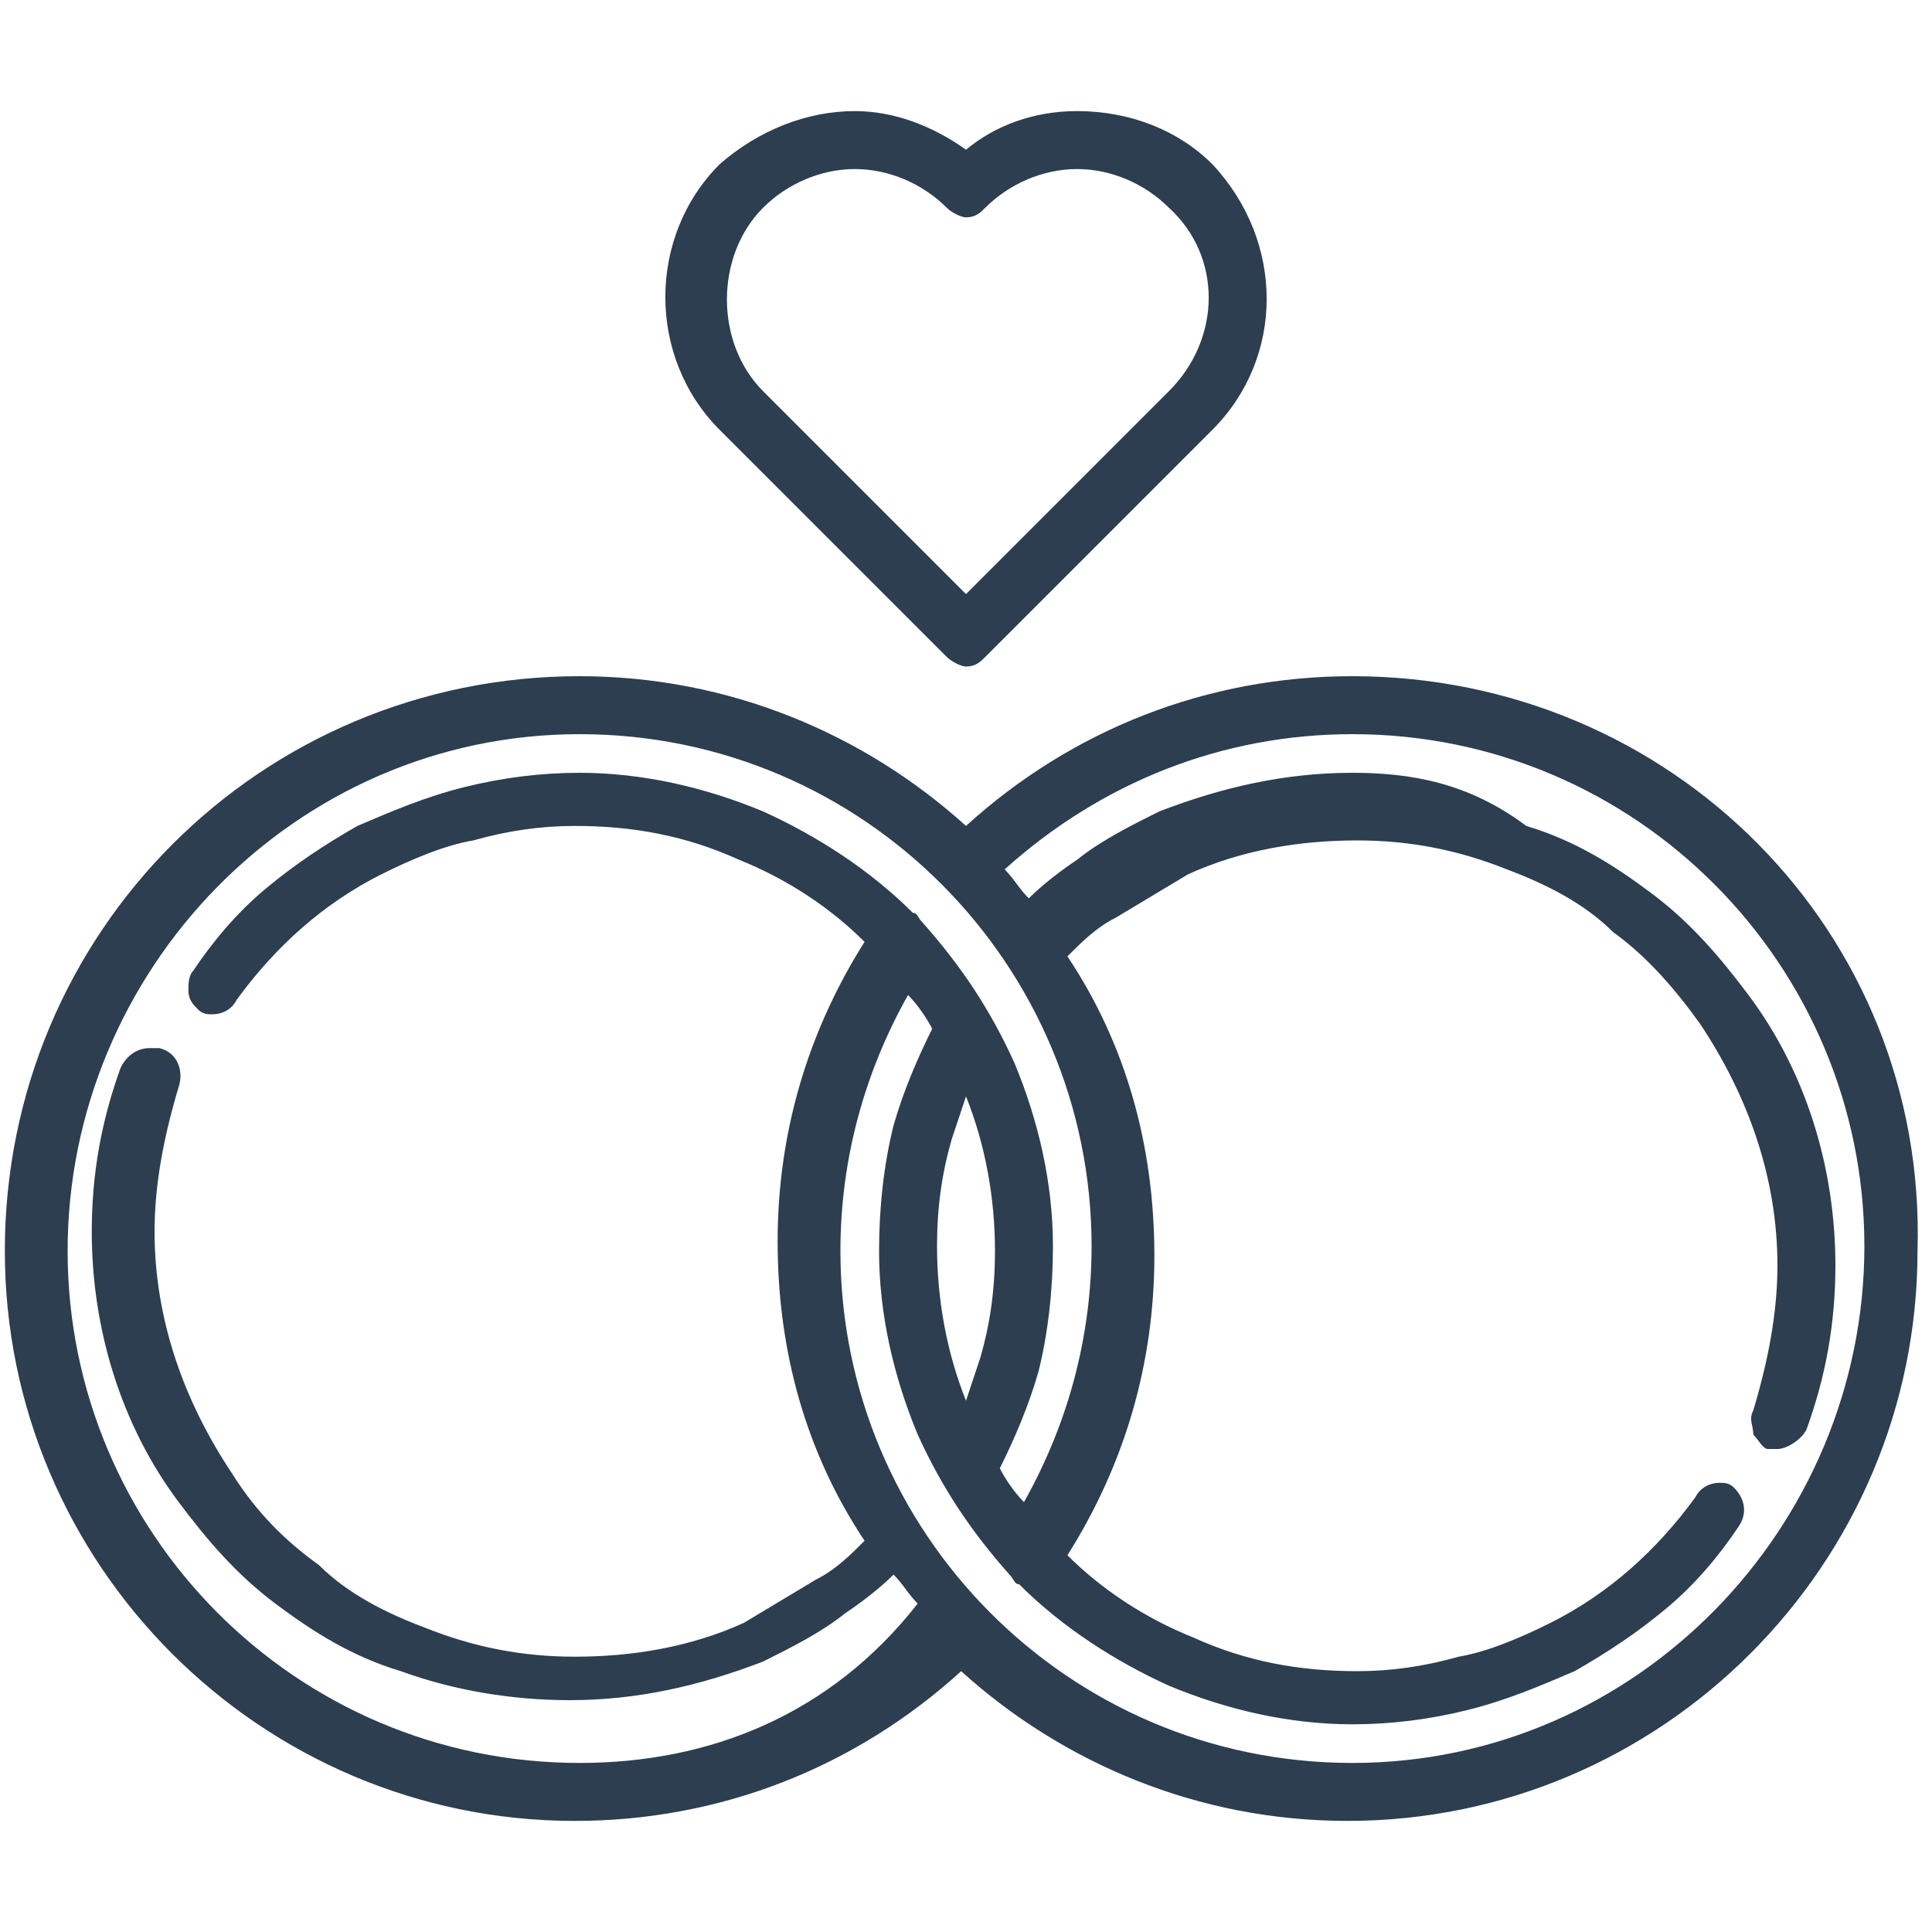
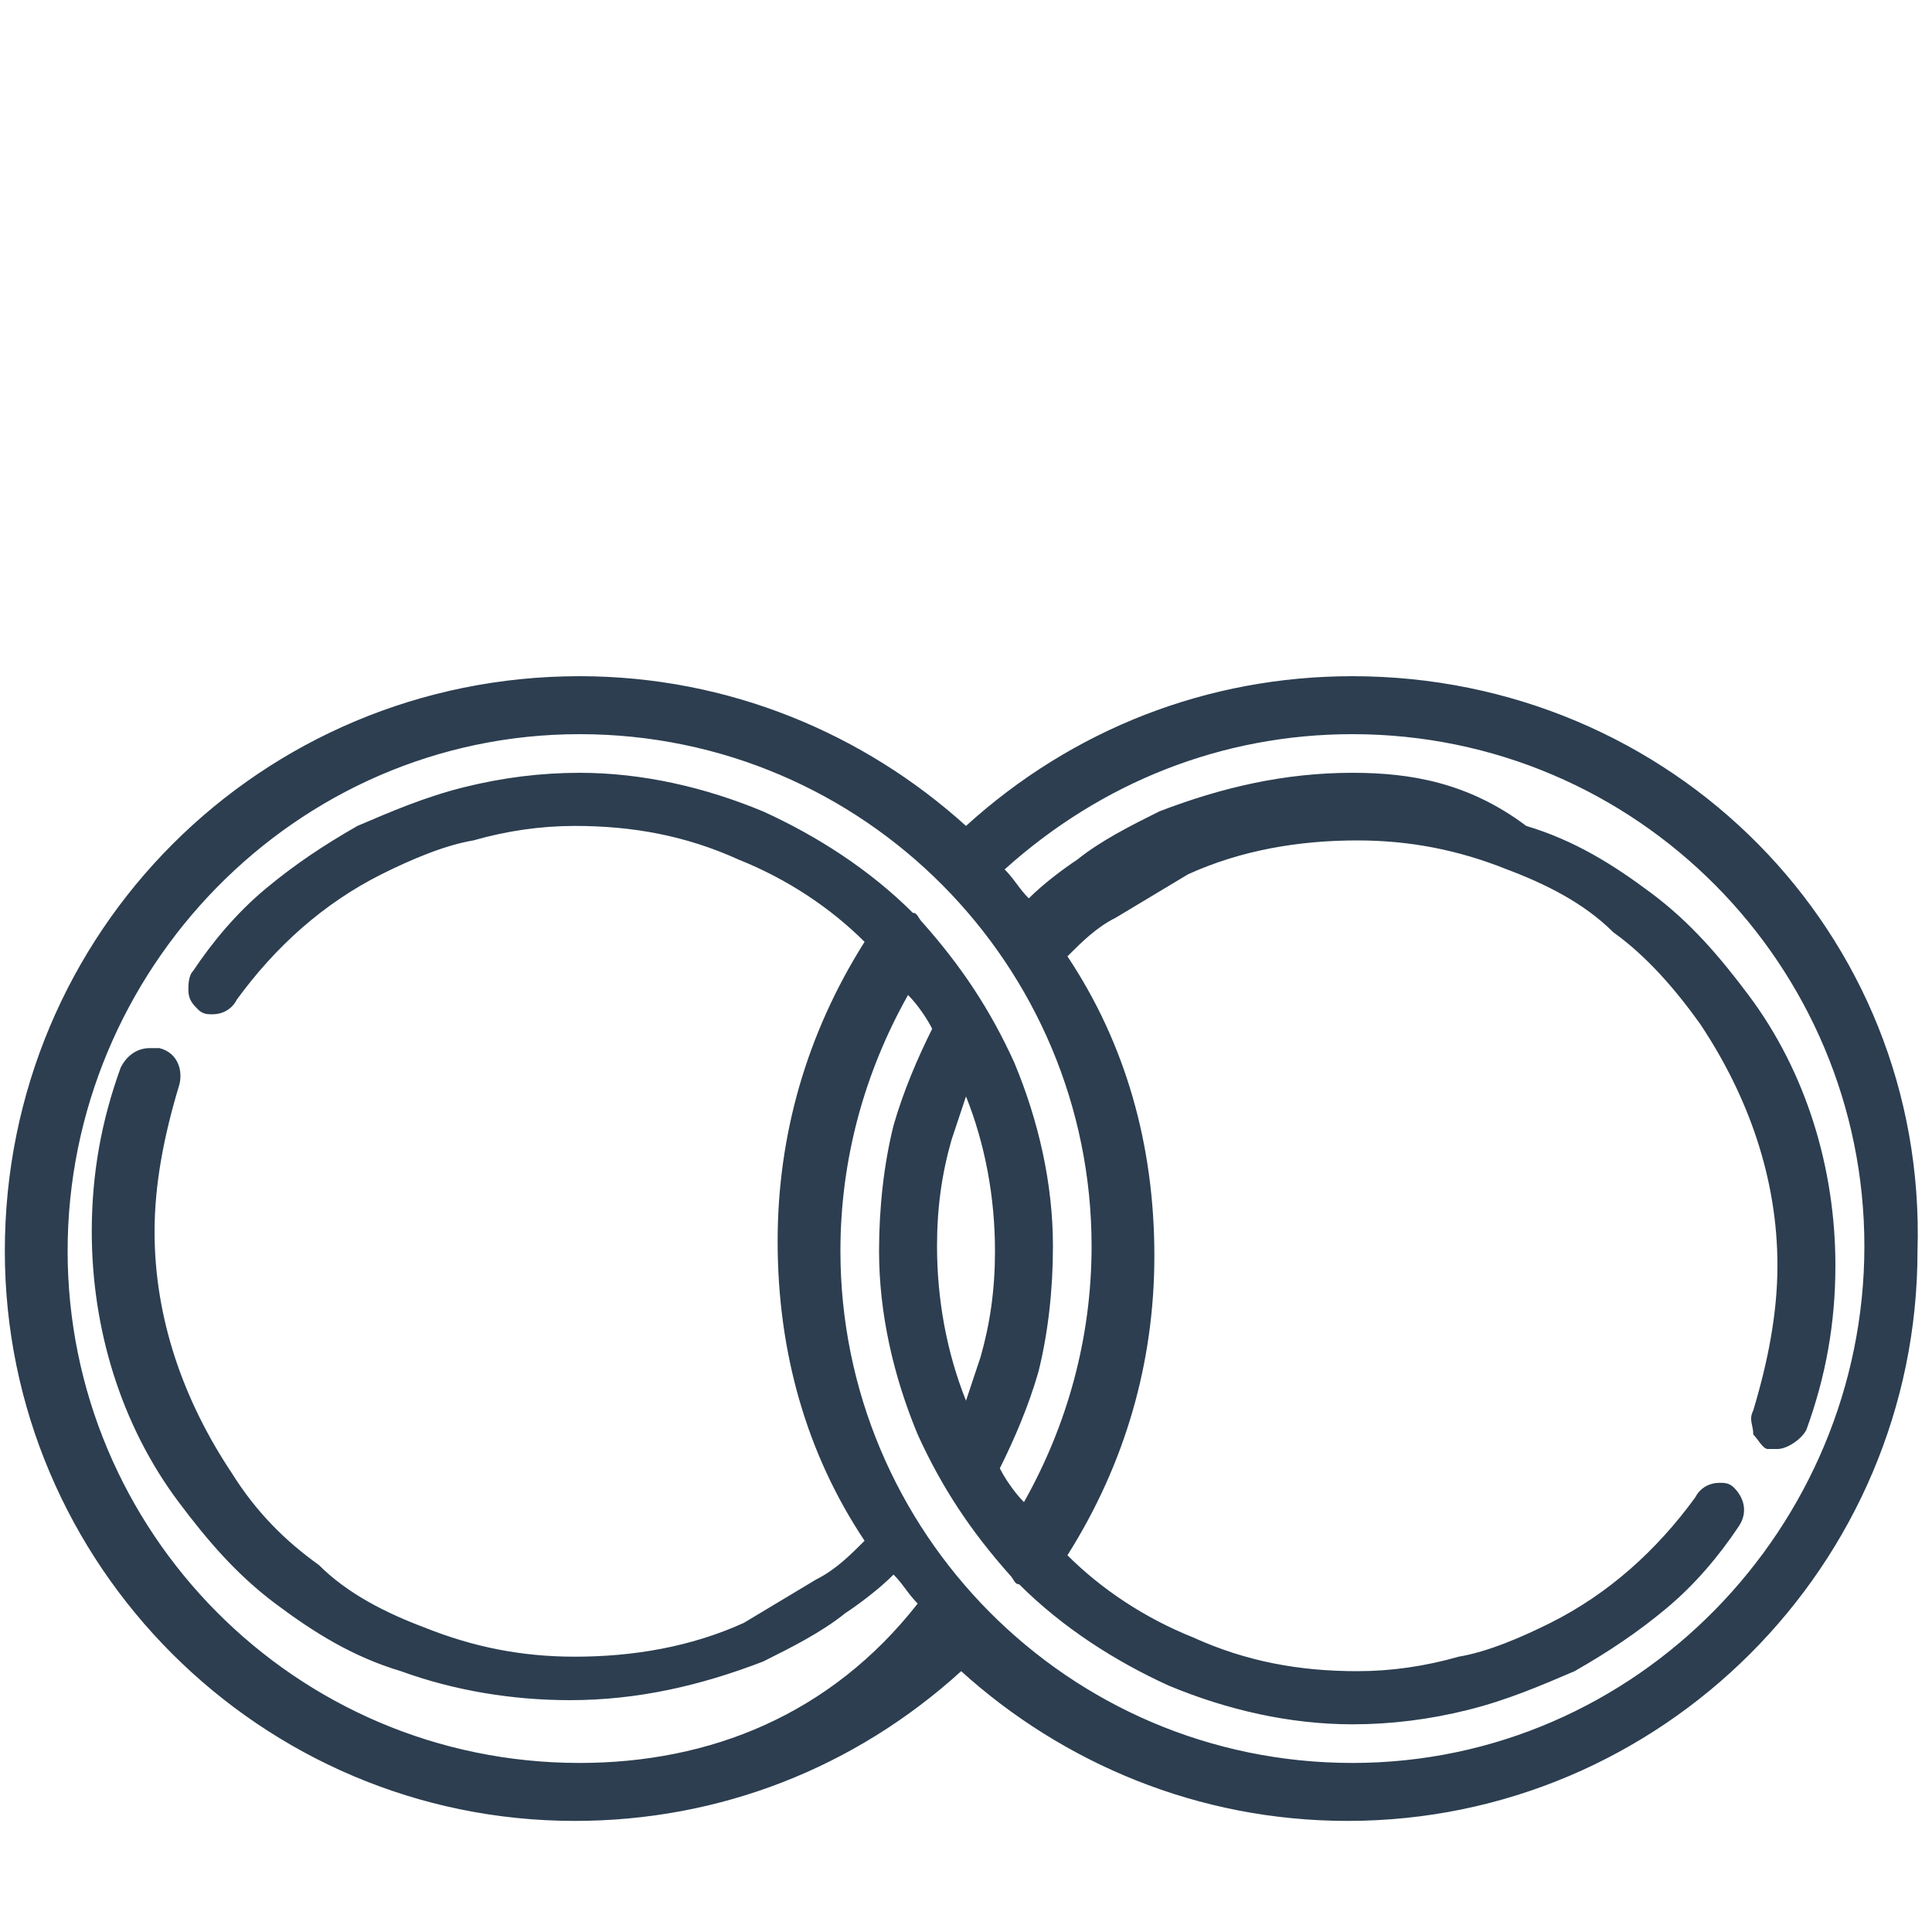
<svg xmlns="http://www.w3.org/2000/svg" version="1.1" id="Layer_1" x="0px" y="0px" viewBox="0 0 40 40" style="enable-background:new 0 0 40 40;" xml:space="preserve">
  <style type="text/css">
	.st0{display:none;}
	.st1{display:inline;}
	.st2{fill:#425262;}
	.st3{fill:#2C3E50;}
</style>
  <g id="path-tool" class="st0">
    <g class="st1">
      <path class="st2" d="M37.1,22.8c-1.6,0-2.9,1.3-2.9,2.9c0,0.5,0.1,0.9,0.3,1.3c-2.6,2.4-6.1,3.9-9.9,3.9c-3.3,0-6.3-1.1-8.7-2.9    c0.3-0.4,0.4-1,0.4-1.5c0-1.6-1.3-2.9-2.9-2.9c-0.5,0-0.9,0.1-1.3,0.3C10.9,21.6,10,19,10,16.1c0-4,1.6-7.5,4.1-10.2    c0.5,0.3,1,0.5,1.6,0.5c1.6,0,2.9-1.3,2.9-2.9s-1.3-2.9-2.9-2.9s-2.9,1.3-2.9,2.9c0,0.5,0.1,0.9,0.3,1.3    c-2.8,2.9-4.6,6.9-4.6,11.3c0,2.1,0.4,4.1,1.1,5.9l-6.9-6.9C2.9,14.9,3,14.6,3,14.3c0-0.8-0.7-1.5-1.5-1.5S0,13.5,0,14.3    s0.7,1.5,1.5,1.5c0.3,0,0.6-0.1,0.8-0.2l8.4,8.4c0.2,0.3,0.3,0.6,0.5,0.9c-0.3,0.4-0.5,1-0.5,1.5c0,1.6,1.3,2.9,2.9,2.9    c0.5,0,0.9-0.1,1.3-0.3c0.6,0.5,1.3,0.9,1.9,1.3l6.8,6.8c-0.1,0.2-0.2,0.5-0.2,0.8c0,0.8,0.7,1.5,1.5,1.5s1.5-0.7,1.5-1.5    s-0.7-1.5-1.5-1.5c-0.3,0-0.5,0.1-0.8,0.2l-5.4-5.4c1.8,0.7,3.8,1.2,5.9,1.2c4.2,0,8-1.6,10.8-4.2c0.5,0.3,1,0.5,1.6,0.5    c1.6,0,2.9-1.3,2.9-2.9C40,24.1,38.7,22.8,37.1,22.8z M15.7,2.1c0.8,0,1.4,0.6,1.4,1.4s-0.6,1.4-1.4,1.4c-0.8,0-1.4-0.6-1.4-1.4    C14.3,2.8,15,2.1,15.7,2.1z M13.6,27.8c-0.8,0-1.4-0.6-1.4-1.4s0.6-1.4,1.4-1.4c0.8,0,1.4,0.6,1.4,1.4    C15,27.2,14.4,27.8,13.6,27.8z M37.1,27.1c-0.2,0-0.4,0-0.6-0.1l-0.7-0.7c-0.1-0.2-0.1-0.4-0.1-0.6c0-0.8,0.6-1.4,1.4-1.4    c0.8,0,1.4,0.6,1.4,1.4S37.9,27.1,37.1,27.1z" />
    </g>
  </g>
  <g>
    <g>
      <g>
-         <path class="st3" d="M25.1,3.4c-0.7-0.7-1.7-1.1-2.8-1.1c-0.9,0-1.7,0.3-2.3,0.8c-0.7-0.5-1.5-0.8-2.3-0.8c-1,0-2,0.4-2.8,1.1     c-1.5,1.5-1.5,4,0,5.5l4.7,4.7c0.1,0.1,0.3,0.2,0.4,0.2c0.2,0,0.3-0.1,0.4-0.2l4.7-4.7C26.6,7.4,26.6,5,25.1,3.4z M24.2,8.1     L20,12.3l-4.2-4.2c-1-1-1-2.8,0-3.8c0.5-0.5,1.2-0.8,1.9-0.8s1.4,0.3,1.9,0.8c0.1,0.1,0.3,0.2,0.4,0.2l0,0c0.2,0,0.3-0.1,0.4-0.2     c0.5-0.5,1.2-0.8,1.9-0.8c0.7,0,1.4,0.3,1.9,0.8C25.3,5.3,25.3,7,24.2,8.1z" />
-       </g>
+         </g>
    </g>
    <g>
      <g>
-         <path class="st3" d="M28,14c-3,0-5.8,1.1-8,3.1c-2.1-1.9-4.9-3.1-8-3.1C5.4,14,0.1,19.3,0.1,25.9c0,6.5,5.3,11.8,11.8,11.8     c3,0,5.8-1.1,8-3.1c2.1,1.9,4.9,3.1,8,3.1c6.5,0,11.8-5.3,11.8-11.8C39.9,19.3,34.6,14,28,14z M12,36.5     c-5.9,0-10.6-4.8-10.6-10.6S6.1,15.2,12,15.2S22.6,20,22.6,25.8c0,1.9-0.5,3.7-1.4,5.3c-0.2-0.2-0.4-0.5-0.5-0.7     c0.3-0.6,0.6-1.3,0.8-2c0.2-0.8,0.3-1.7,0.3-2.6c0-1.3-0.3-2.6-0.8-3.8c-0.5-1.1-1.1-2-1.9-2.9l0,0C19,19,19,18.9,18.9,18.9     c-0.9-0.9-2-1.6-3.1-2.1C14.6,16.3,13.3,16,12,16c-0.8,0-1.6,0.1-2.4,0.3c-0.8,0.2-1.5,0.5-2.2,0.8c-0.7,0.4-1.3,0.8-1.9,1.3     S4.4,19.5,4,20.1c-0.1,0.1-0.1,0.3-0.1,0.4c0,0.2,0.1,0.3,0.2,0.4S4.3,21,4.4,21c0.2,0,0.4-0.1,0.5-0.3c0.8-1.1,1.8-2,3-2.6     c0.6-0.3,1.3-0.6,1.9-0.7c0.7-0.2,1.4-0.3,2.1-0.3c1.2,0,2.3,0.2,3.4,0.7c1,0.4,1.9,1,2.6,1.7c-1.2,1.9-1.8,4-1.8,6.2     c0,2.3,0.6,4.4,1.8,6.2c-0.3,0.3-0.6,0.6-1,0.8c-0.5,0.3-1,0.6-1.5,0.9c-1.1,0.5-2.3,0.7-3.5,0.7c-1.1,0-2.1-0.2-3.1-0.6     C8,33.4,7.2,33,6.6,32.4c-0.7-0.5-1.3-1.1-1.8-1.9c-1-1.5-1.6-3.2-1.6-5c0-1,0.2-2,0.5-3c0.1-0.3,0-0.7-0.4-0.8     c-0.1,0-0.1,0-0.2,0c-0.3,0-0.5,0.2-0.6,0.4c-0.4,1.1-0.6,2.2-0.6,3.4c0,2,0.6,4,1.8,5.6c0.6,0.8,1.2,1.5,2,2.1s1.6,1.1,2.6,1.4     c1.1,0.4,2.3,0.6,3.5,0.6l0,0l0,0c1.4,0,2.7-0.3,4-0.8c0.6-0.3,1.2-0.6,1.7-1c0.3-0.2,0.7-0.5,1-0.8c0.2,0.2,0.3,0.4,0.5,0.6     C17.2,35.5,14.7,36.5,12,36.5z M20.6,25.9c0,0.8-0.1,1.5-0.3,2.2c-0.1,0.3-0.2,0.6-0.3,0.9c-0.4-1-0.6-2.1-0.6-3.2     c0-0.8,0.1-1.5,0.3-2.2c0.1-0.3,0.2-0.6,0.3-0.9C20.4,23.7,20.6,24.8,20.6,25.9z M28,36.5c-5.9,0-10.6-4.8-10.6-10.6     c0-1.9,0.5-3.7,1.4-5.3c0.2,0.2,0.4,0.5,0.5,0.7c-0.3,0.6-0.6,1.3-0.8,2c-0.2,0.8-0.3,1.7-0.3,2.6c0,1.3,0.3,2.6,0.8,3.8     c0.5,1.1,1.1,2,1.9,2.9l0,0c0.1,0.1,0.1,0.2,0.2,0.2c0.9,0.9,2,1.6,3.1,2.1c1.2,0.5,2.5,0.8,3.8,0.8c0.8,0,1.6-0.1,2.4-0.3     s1.5-0.5,2.2-0.8c0.7-0.4,1.3-0.8,1.9-1.3c0.6-0.5,1.1-1.1,1.5-1.7c0.2-0.3,0.1-0.6-0.1-0.8c-0.1-0.1-0.2-0.1-0.3-0.1     c-0.2,0-0.4,0.1-0.5,0.3c-0.8,1.1-1.8,2-3,2.6c-0.6,0.3-1.3,0.6-1.9,0.7c-0.7,0.2-1.4,0.3-2.1,0.3c-1.2,0-2.3-0.2-3.4-0.7     c-1-0.4-1.9-1-2.6-1.7c1.2-1.9,1.8-4,1.8-6.2c0-2.3-0.6-4.4-1.8-6.2c0.3-0.3,0.6-0.6,1-0.8c0.5-0.3,1-0.6,1.5-0.9     c1.1-0.5,2.3-0.7,3.5-0.7c1.1,0,2.1,0.2,3.1,0.6l0,0l0,0c0.8,0.3,1.6,0.7,2.2,1.3c0.7,0.5,1.3,1.2,1.8,1.9c1,1.5,1.6,3.2,1.6,5     c0,1-0.2,2-0.5,3c-0.1,0.2,0,0.3,0,0.5c0.1,0.1,0.2,0.3,0.3,0.3s0.1,0,0.2,0c0.2,0,0.5-0.2,0.6-0.4c0.4-1.1,0.6-2.2,0.6-3.4     c0-2-0.6-4-1.8-5.6c-0.6-0.8-1.2-1.5-2-2.1s-1.6-1.1-2.6-1.4C30.4,16.2,29.2,16,28,16l0,0c-1.4,0-2.7,0.3-4,0.8     c-0.6,0.3-1.2,0.6-1.7,1c-0.3,0.2-0.7,0.5-1,0.8c-0.2-0.2-0.3-0.4-0.5-0.6c2-1.8,4.5-2.8,7.2-2.8c5.9,0,10.6,4.8,10.6,10.6     S33.9,36.5,28,36.5z" />
+         <path class="st3" d="M28,14c-3,0-5.8,1.1-8,3.1c-2.1-1.9-4.9-3.1-8-3.1C5.4,14,0.1,19.3,0.1,25.9c0,6.5,5.3,11.8,11.8,11.8     c3,0,5.8-1.1,8-3.1c2.1,1.9,4.9,3.1,8,3.1c6.5,0,11.8-5.3,11.8-11.8C39.9,19.3,34.6,14,28,14z M12,36.5     c-5.9,0-10.6-4.8-10.6-10.6S6.1,15.2,12,15.2S22.6,20,22.6,25.8c0,1.9-0.5,3.7-1.4,5.3c-0.2-0.2-0.4-0.5-0.5-0.7     c0.3-0.6,0.6-1.3,0.8-2c0.2-0.8,0.3-1.7,0.3-2.6c0-1.3-0.3-2.6-0.8-3.8c-0.5-1.1-1.1-2-1.9-2.9C19,19,19,18.9,18.9,18.9     c-0.9-0.9-2-1.6-3.1-2.1C14.6,16.3,13.3,16,12,16c-0.8,0-1.6,0.1-2.4,0.3c-0.8,0.2-1.5,0.5-2.2,0.8c-0.7,0.4-1.3,0.8-1.9,1.3     S4.4,19.5,4,20.1c-0.1,0.1-0.1,0.3-0.1,0.4c0,0.2,0.1,0.3,0.2,0.4S4.3,21,4.4,21c0.2,0,0.4-0.1,0.5-0.3c0.8-1.1,1.8-2,3-2.6     c0.6-0.3,1.3-0.6,1.9-0.7c0.7-0.2,1.4-0.3,2.1-0.3c1.2,0,2.3,0.2,3.4,0.7c1,0.4,1.9,1,2.6,1.7c-1.2,1.9-1.8,4-1.8,6.2     c0,2.3,0.6,4.4,1.8,6.2c-0.3,0.3-0.6,0.6-1,0.8c-0.5,0.3-1,0.6-1.5,0.9c-1.1,0.5-2.3,0.7-3.5,0.7c-1.1,0-2.1-0.2-3.1-0.6     C8,33.4,7.2,33,6.6,32.4c-0.7-0.5-1.3-1.1-1.8-1.9c-1-1.5-1.6-3.2-1.6-5c0-1,0.2-2,0.5-3c0.1-0.3,0-0.7-0.4-0.8     c-0.1,0-0.1,0-0.2,0c-0.3,0-0.5,0.2-0.6,0.4c-0.4,1.1-0.6,2.2-0.6,3.4c0,2,0.6,4,1.8,5.6c0.6,0.8,1.2,1.5,2,2.1s1.6,1.1,2.6,1.4     c1.1,0.4,2.3,0.6,3.5,0.6l0,0l0,0c1.4,0,2.7-0.3,4-0.8c0.6-0.3,1.2-0.6,1.7-1c0.3-0.2,0.7-0.5,1-0.8c0.2,0.2,0.3,0.4,0.5,0.6     C17.2,35.5,14.7,36.5,12,36.5z M20.6,25.9c0,0.8-0.1,1.5-0.3,2.2c-0.1,0.3-0.2,0.6-0.3,0.9c-0.4-1-0.6-2.1-0.6-3.2     c0-0.8,0.1-1.5,0.3-2.2c0.1-0.3,0.2-0.6,0.3-0.9C20.4,23.7,20.6,24.8,20.6,25.9z M28,36.5c-5.9,0-10.6-4.8-10.6-10.6     c0-1.9,0.5-3.7,1.4-5.3c0.2,0.2,0.4,0.5,0.5,0.7c-0.3,0.6-0.6,1.3-0.8,2c-0.2,0.8-0.3,1.7-0.3,2.6c0,1.3,0.3,2.6,0.8,3.8     c0.5,1.1,1.1,2,1.9,2.9l0,0c0.1,0.1,0.1,0.2,0.2,0.2c0.9,0.9,2,1.6,3.1,2.1c1.2,0.5,2.5,0.8,3.8,0.8c0.8,0,1.6-0.1,2.4-0.3     s1.5-0.5,2.2-0.8c0.7-0.4,1.3-0.8,1.9-1.3c0.6-0.5,1.1-1.1,1.5-1.7c0.2-0.3,0.1-0.6-0.1-0.8c-0.1-0.1-0.2-0.1-0.3-0.1     c-0.2,0-0.4,0.1-0.5,0.3c-0.8,1.1-1.8,2-3,2.6c-0.6,0.3-1.3,0.6-1.9,0.7c-0.7,0.2-1.4,0.3-2.1,0.3c-1.2,0-2.3-0.2-3.4-0.7     c-1-0.4-1.9-1-2.6-1.7c1.2-1.9,1.8-4,1.8-6.2c0-2.3-0.6-4.4-1.8-6.2c0.3-0.3,0.6-0.6,1-0.8c0.5-0.3,1-0.6,1.5-0.9     c1.1-0.5,2.3-0.7,3.5-0.7c1.1,0,2.1,0.2,3.1,0.6l0,0l0,0c0.8,0.3,1.6,0.7,2.2,1.3c0.7,0.5,1.3,1.2,1.8,1.9c1,1.5,1.6,3.2,1.6,5     c0,1-0.2,2-0.5,3c-0.1,0.2,0,0.3,0,0.5c0.1,0.1,0.2,0.3,0.3,0.3s0.1,0,0.2,0c0.2,0,0.5-0.2,0.6-0.4c0.4-1.1,0.6-2.2,0.6-3.4     c0-2-0.6-4-1.8-5.6c-0.6-0.8-1.2-1.5-2-2.1s-1.6-1.1-2.6-1.4C30.4,16.2,29.2,16,28,16l0,0c-1.4,0-2.7,0.3-4,0.8     c-0.6,0.3-1.2,0.6-1.7,1c-0.3,0.2-0.7,0.5-1,0.8c-0.2-0.2-0.3-0.4-0.5-0.6c2-1.8,4.5-2.8,7.2-2.8c5.9,0,10.6,4.8,10.6,10.6     S33.9,36.5,28,36.5z" />
      </g>
    </g>
  </g>
</svg>